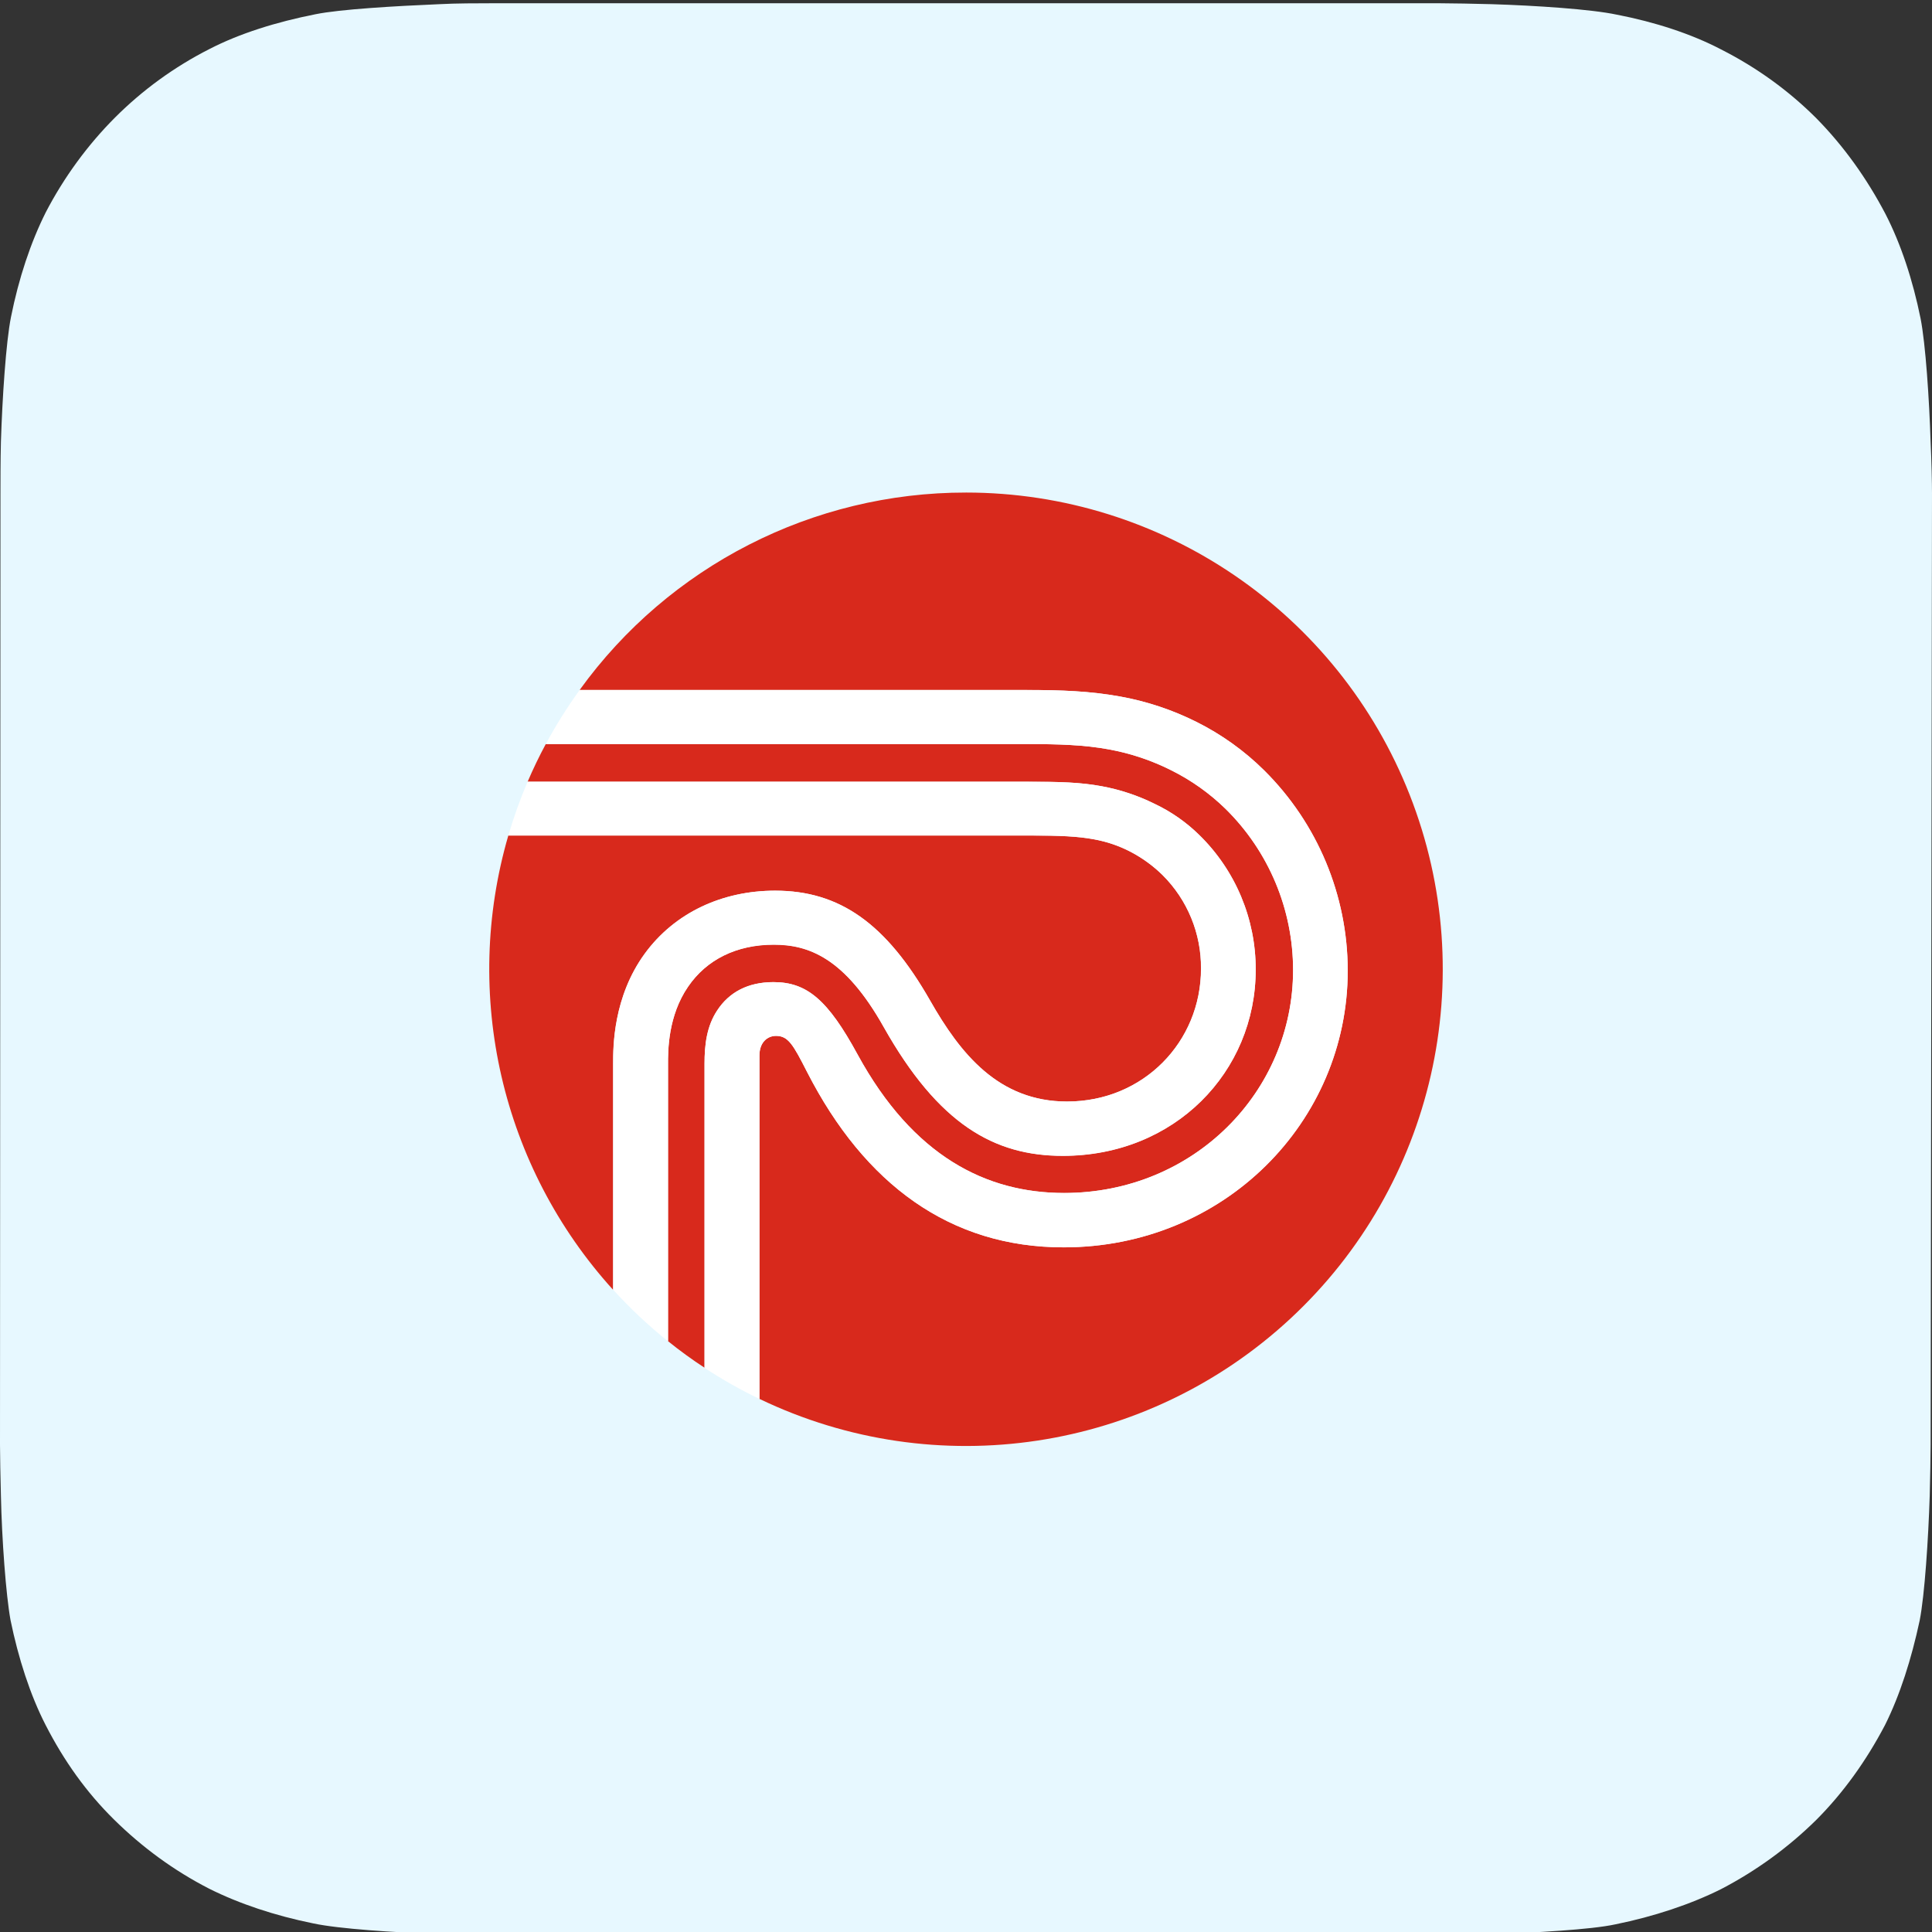
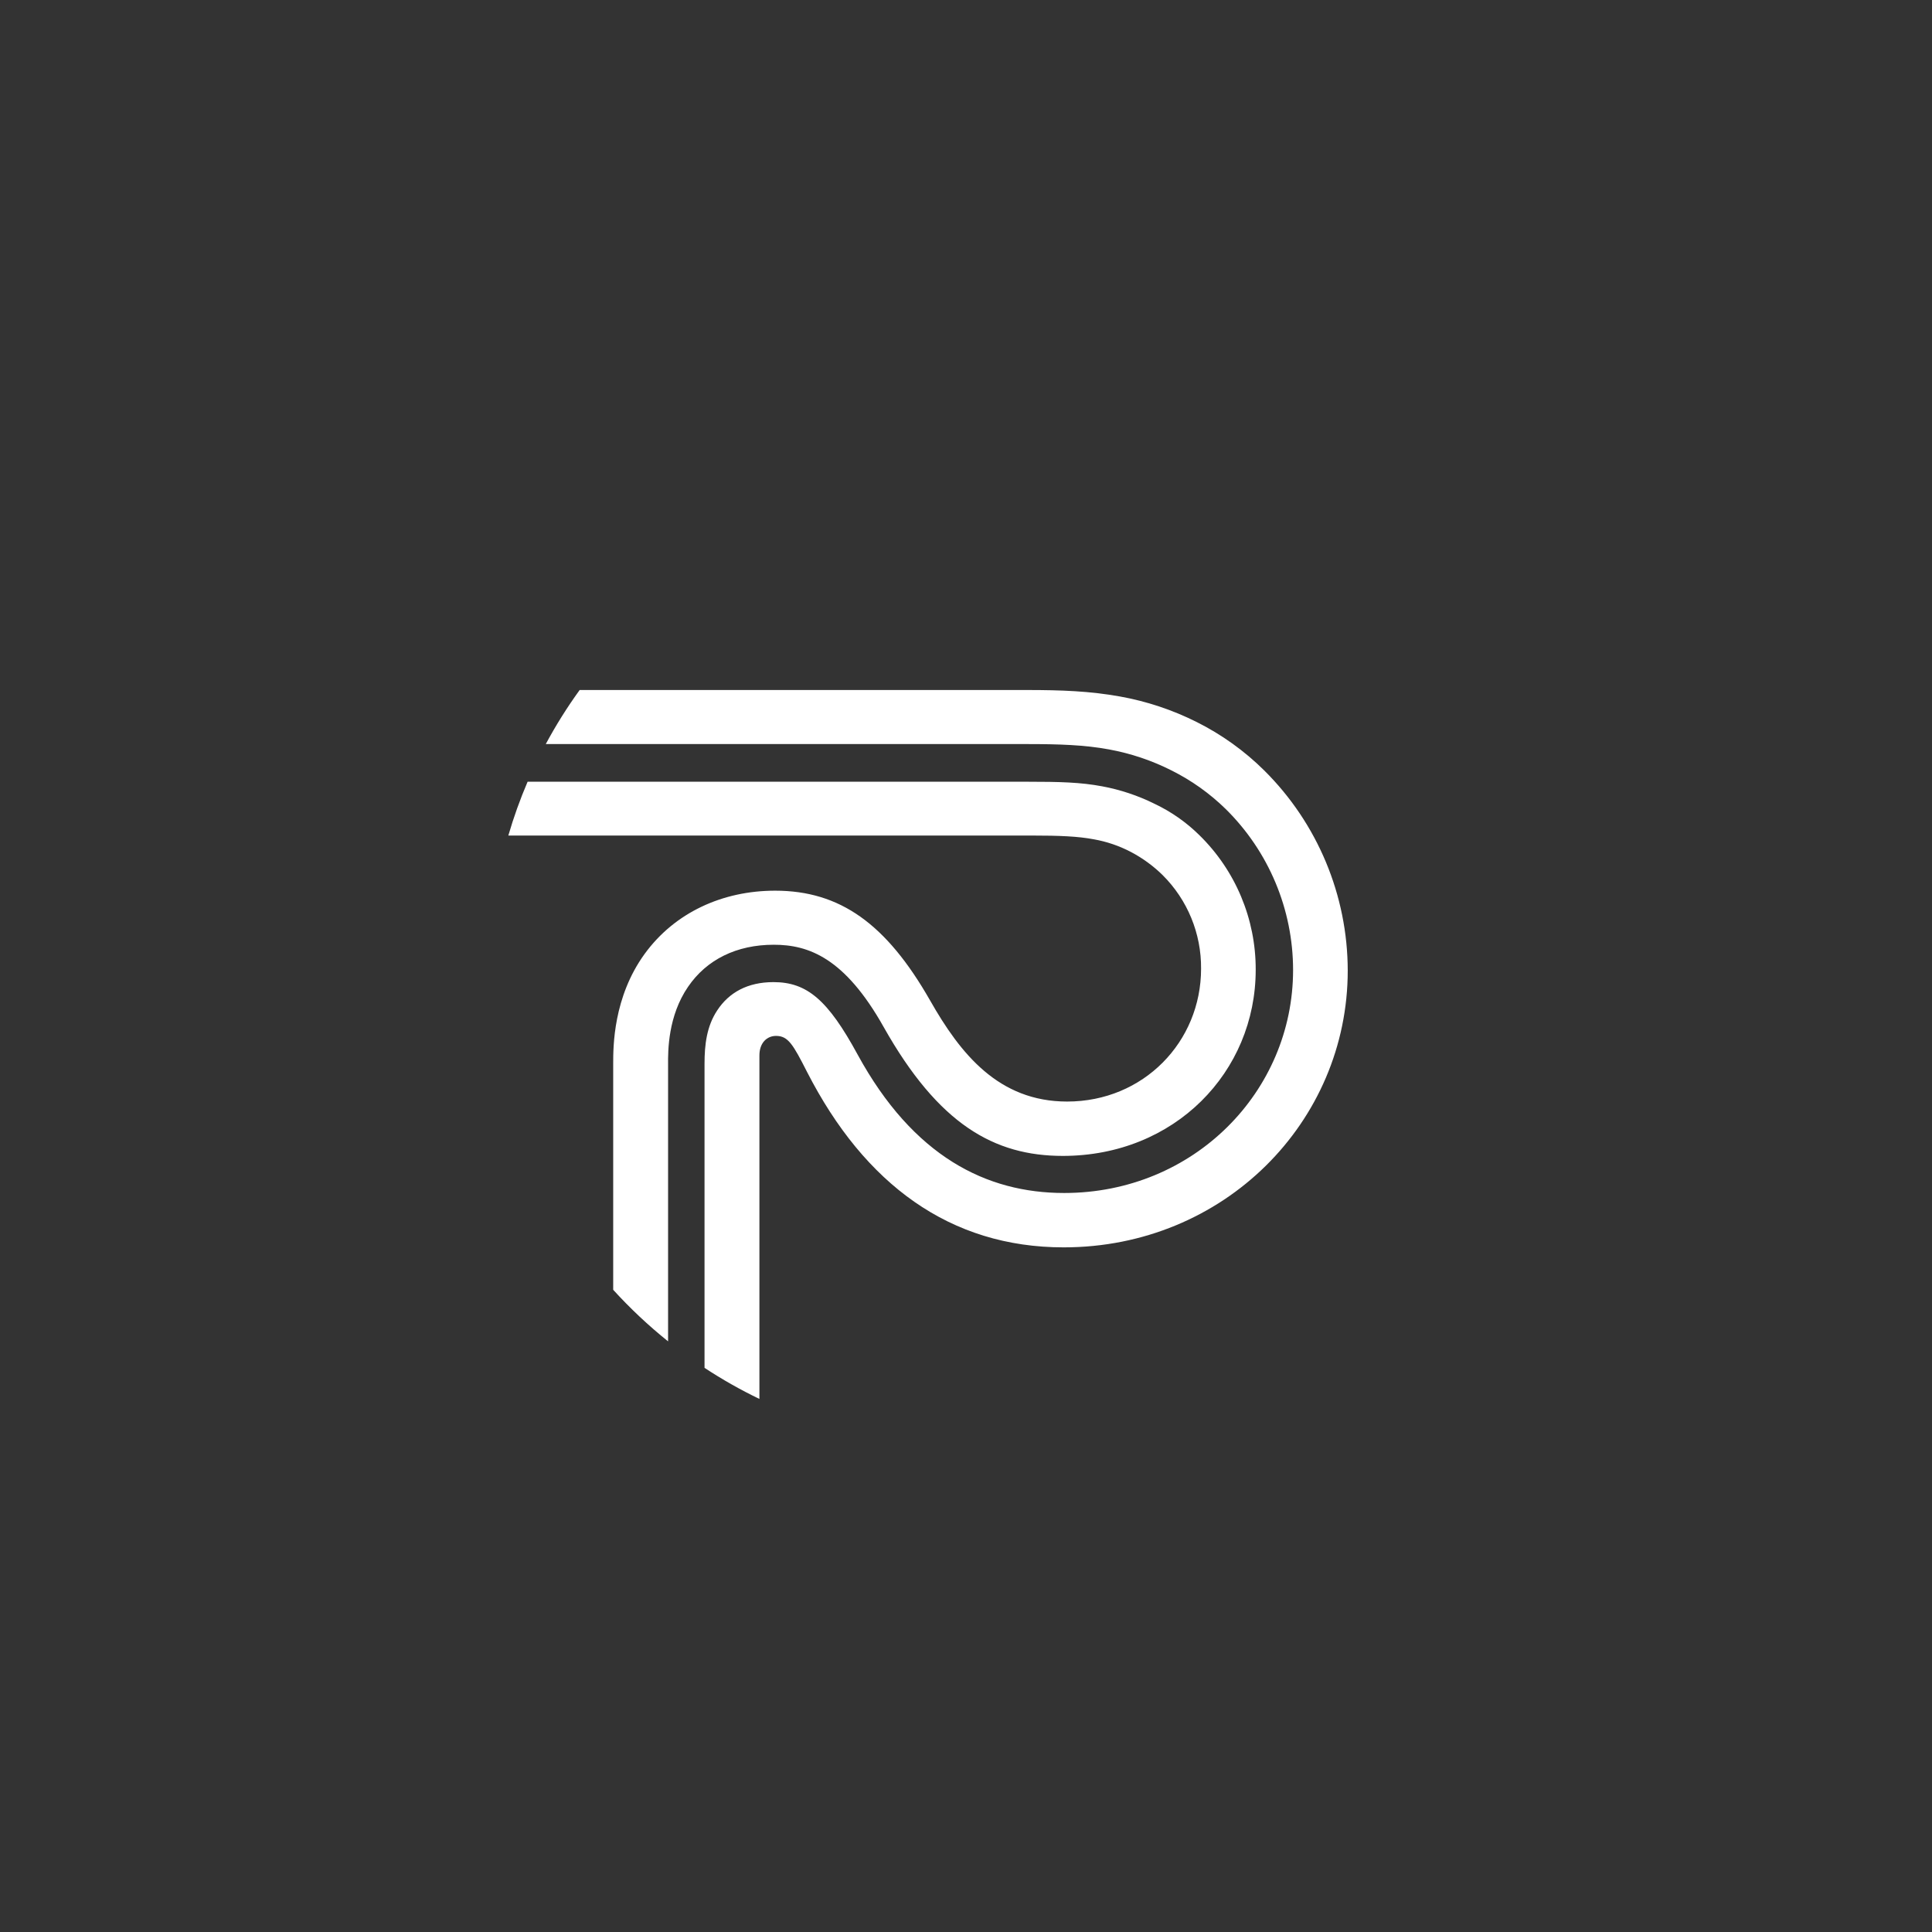
<svg xmlns="http://www.w3.org/2000/svg" id="CONTAINERS" viewBox="0 0 400 400">
  <rect x="0" y="0" width="400" height="400" fill="#333333" stroke="none" />
  <defs>
    <style>.cls-1{fill:#fff;}.cls-2{fill:#e7f8ff;}.cls-2,.cls-3{fill-rule:evenodd;}.cls-3,.cls-4{fill:#d8291c;}</style>
  </defs>
-   <path class="cls-2" d="M399.716,299.094c0,2.27-.095,6.905-.189,10.594-.284,8.891-1.04,20.525-2.08,25.822-1.702,7.945-4.065,15.417-7.185,21.66-3.876,7.378-8.603,13.999-14.276,19.674-5.767,5.675-12.385,10.499-19.664,14.282-6.24,3.121-13.897,5.675-21.839,7.283-5.2,1.135-16.734,1.702-25.62,2.081-3.592,.189-8.414,.189-10.588,.189H101.253c-2.174,0-6.901-.095-10.588-.284-8.887-.284-20.515-1.04-25.809-2.175-7.941-1.608-15.316-4.067-21.555-7.189-7.374-3.783-13.897-8.607-19.664-14.282s-10.399-12.201-14.181-19.579c-3.214-6.243-5.672-13.904-7.28-21.755-.945-5.202-1.796-16.742-1.985-25.727C.095,305.999,0,301.269,0,299.094L.095,102.073c0-2.175,0-6.905,.095-10.594,.284-8.986,1.04-20.619,2.08-25.822,1.607-8.04,4.065-15.417,7.185-21.66,3.782-7.283,8.698-13.999,14.37-19.674s12.29-10.499,19.57-14.188c6.24-3.216,13.803-5.58,21.933-7.189,5.105-1.04,16.639-1.702,25.62-2.081,3.403-.189,8.225-.189,10.399-.189h196.927c2.269,0,6.996,.095,10.588,.189,9.076,.284,20.61,1.04,25.904,2.175,7.847,1.513,15.41,3.973,21.555,7.189,7.469,3.783,14.086,8.607,19.759,14.282,5.672,5.77,10.399,12.391,14.276,19.768,3.214,6.243,5.672,13.715,7.28,21.66,1.04,5.297,1.796,16.741,2.08,25.633,.189,3.783,.284,8.418,.284,10.594l-.284,196.926Z" />
  <g>
    <g>
-       <path class="cls-4" d="M126.931,220.209c0-3.508,0-13.754,6.515-22.726,6.237-8.574,16.151-13.084,27.013-13.084,13.422,0,22.998,6.847,32.078,22.72,6.291,11.031,14.201,20.939,28.377,20.939,15.813,0,27.732-12.359,27.732-27.508,.061-7.269-2.81-14.256-7.965-19.381-1.944-1.908-4.158-3.521-6.569-4.788-2.412-1.264-5.004-2.148-7.686-2.62-3.23-.604-7.016-.779-13.029-.779H105.244c-9.616,32.99-1.403,68.607,21.688,94.056v-46.829Z" />
-       <path class="cls-4" d="M177.552,218.313c11.532,21.132,26.681,28.679,42.771,28.679,26.844,0,47.396-20.993,47.396-46.164-.002-12.543-5.038-24.56-13.977-33.358-3.296-3.219-7.072-5.906-11.194-7.964-4.077-2.06-8.428-3.524-12.921-4.347-5.072-.942-10.361-1.111-16.99-1.111H112.996c-1.365,2.536-2.616,5.134-3.756,7.795h103.378c6.853,0,11.085,.115,15.541,.948,3.773,.7,7.43,1.919,10.868,3.623,3.423,1.614,6.551,3.789,9.256,6.436,7.511,7.336,11.73,17.401,11.695,27.9,0,21.162-16.767,38.539-39.934,38.539-14.201,0-25.727-6.521-37.09-26.681-8.072-14.364-15.571-17.038-22.756-17.038-7.686,0-13.887,3.061-17.733,8.688-4.172,6.068-4.172,13.253-4.172,16.151v57.256c2.415,1.952,4.939,3.788,7.571,5.506v-62.961c0-3.9,.447-7.728,2.62-11.013,2.445-3.731,6.316-5.863,11.659-5.863,6.962,0,11.284,3.731,17.407,14.98Z" />
-       <path class="cls-3" d="M199.988,101.978c-31.682-.026-61.443,15.184-79.982,40.875h92.613c7.185,0,12.981,.223,19.218,1.334,5.536,.989,10.901,2.773,15.928,5.295,5.159,2.581,9.877,5.964,13.977,10.023,11.047,10.959,17.27,25.87,17.292,41.431,0,31.354-25.618,57.31-58.807,57.31-23.505,0-41.214-13.035-53.132-36.311-2.892-5.681-3.912-7.469-6.424-7.469-1.854,0-3.429,1.419-3.429,4.015v71.148c36.578,17.584,80.191,10.985,109.929-16.634,29.738-27.619,39.538-70.626,24.701-108.402-14.837-37.776-51.286-62.617-91.87-62.617h-.012Z" />
-     </g>
+       </g>
    <path class="cls-1" d="M157.229,218.494v71.142c-3.926-1.891-7.723-4.041-11.363-6.436v-62.986c0-3.9,.447-7.728,2.62-11.013,2.445-3.731,6.316-5.863,11.659-5.863,6.962,0,11.284,3.731,17.407,14.98,11.532,21.132,26.681,28.679,42.771,28.679,26.844,0,47.396-20.993,47.396-46.164-.002-12.543-5.038-24.56-13.977-33.358-3.296-3.219-7.072-5.906-11.194-7.964-4.077-2.06-8.428-3.524-12.921-4.347-5.072-.942-10.361-1.111-16.99-1.111H112.996c2.086-3.884,4.43-7.624,7.016-11.194h92.607c7.185,0,12.981,.223,19.218,1.334,5.536,.989,10.901,2.773,15.928,5.295,5.159,2.581,9.877,5.964,13.977,10.023,11.047,10.959,17.27,25.87,17.292,41.431,0,31.354-25.618,57.31-58.807,57.31-23.505,0-41.214-13.035-53.132-36.311-2.892-5.681-3.912-7.469-6.424-7.469-1.866,0-3.442,1.419-3.442,4.021Zm-14.762-14.207c3.846-5.627,10.047-8.688,17.733-8.688,7.185,0,14.684,2.675,22.756,17.038,11.363,20.16,22.889,26.681,37.09,26.681,23.167,0,39.934-17.377,39.934-38.539,.035-10.499-4.184-20.565-11.695-27.9-2.699-2.654-5.823-4.838-9.244-6.46-3.438-1.704-7.095-2.923-10.868-3.623-4.456-.833-8.688-.948-15.541-.948H109.235c-1.554,3.629-2.887,7.349-3.991,11.14h108.178c6.038,0,9.799,.169,13.029,.779,2.682,.472,5.274,1.356,7.686,2.62,2.411,1.267,4.625,2.88,6.569,4.788,5.155,5.125,8.026,12.112,7.964,19.381,0,15.149-11.918,27.508-27.731,27.508-14.201,0-22.11-9.908-28.377-20.939-9.057-15.873-18.657-22.72-32.078-22.72-10.868,0-20.776,4.51-27.013,13.084-6.515,8.972-6.515,19.218-6.515,22.726v46.822c3.503,3.85,7.302,7.419,11.363,10.675v-57.274c-.024-2.91-.024-10.083,4.148-16.151Z" />
  </g>
</svg>